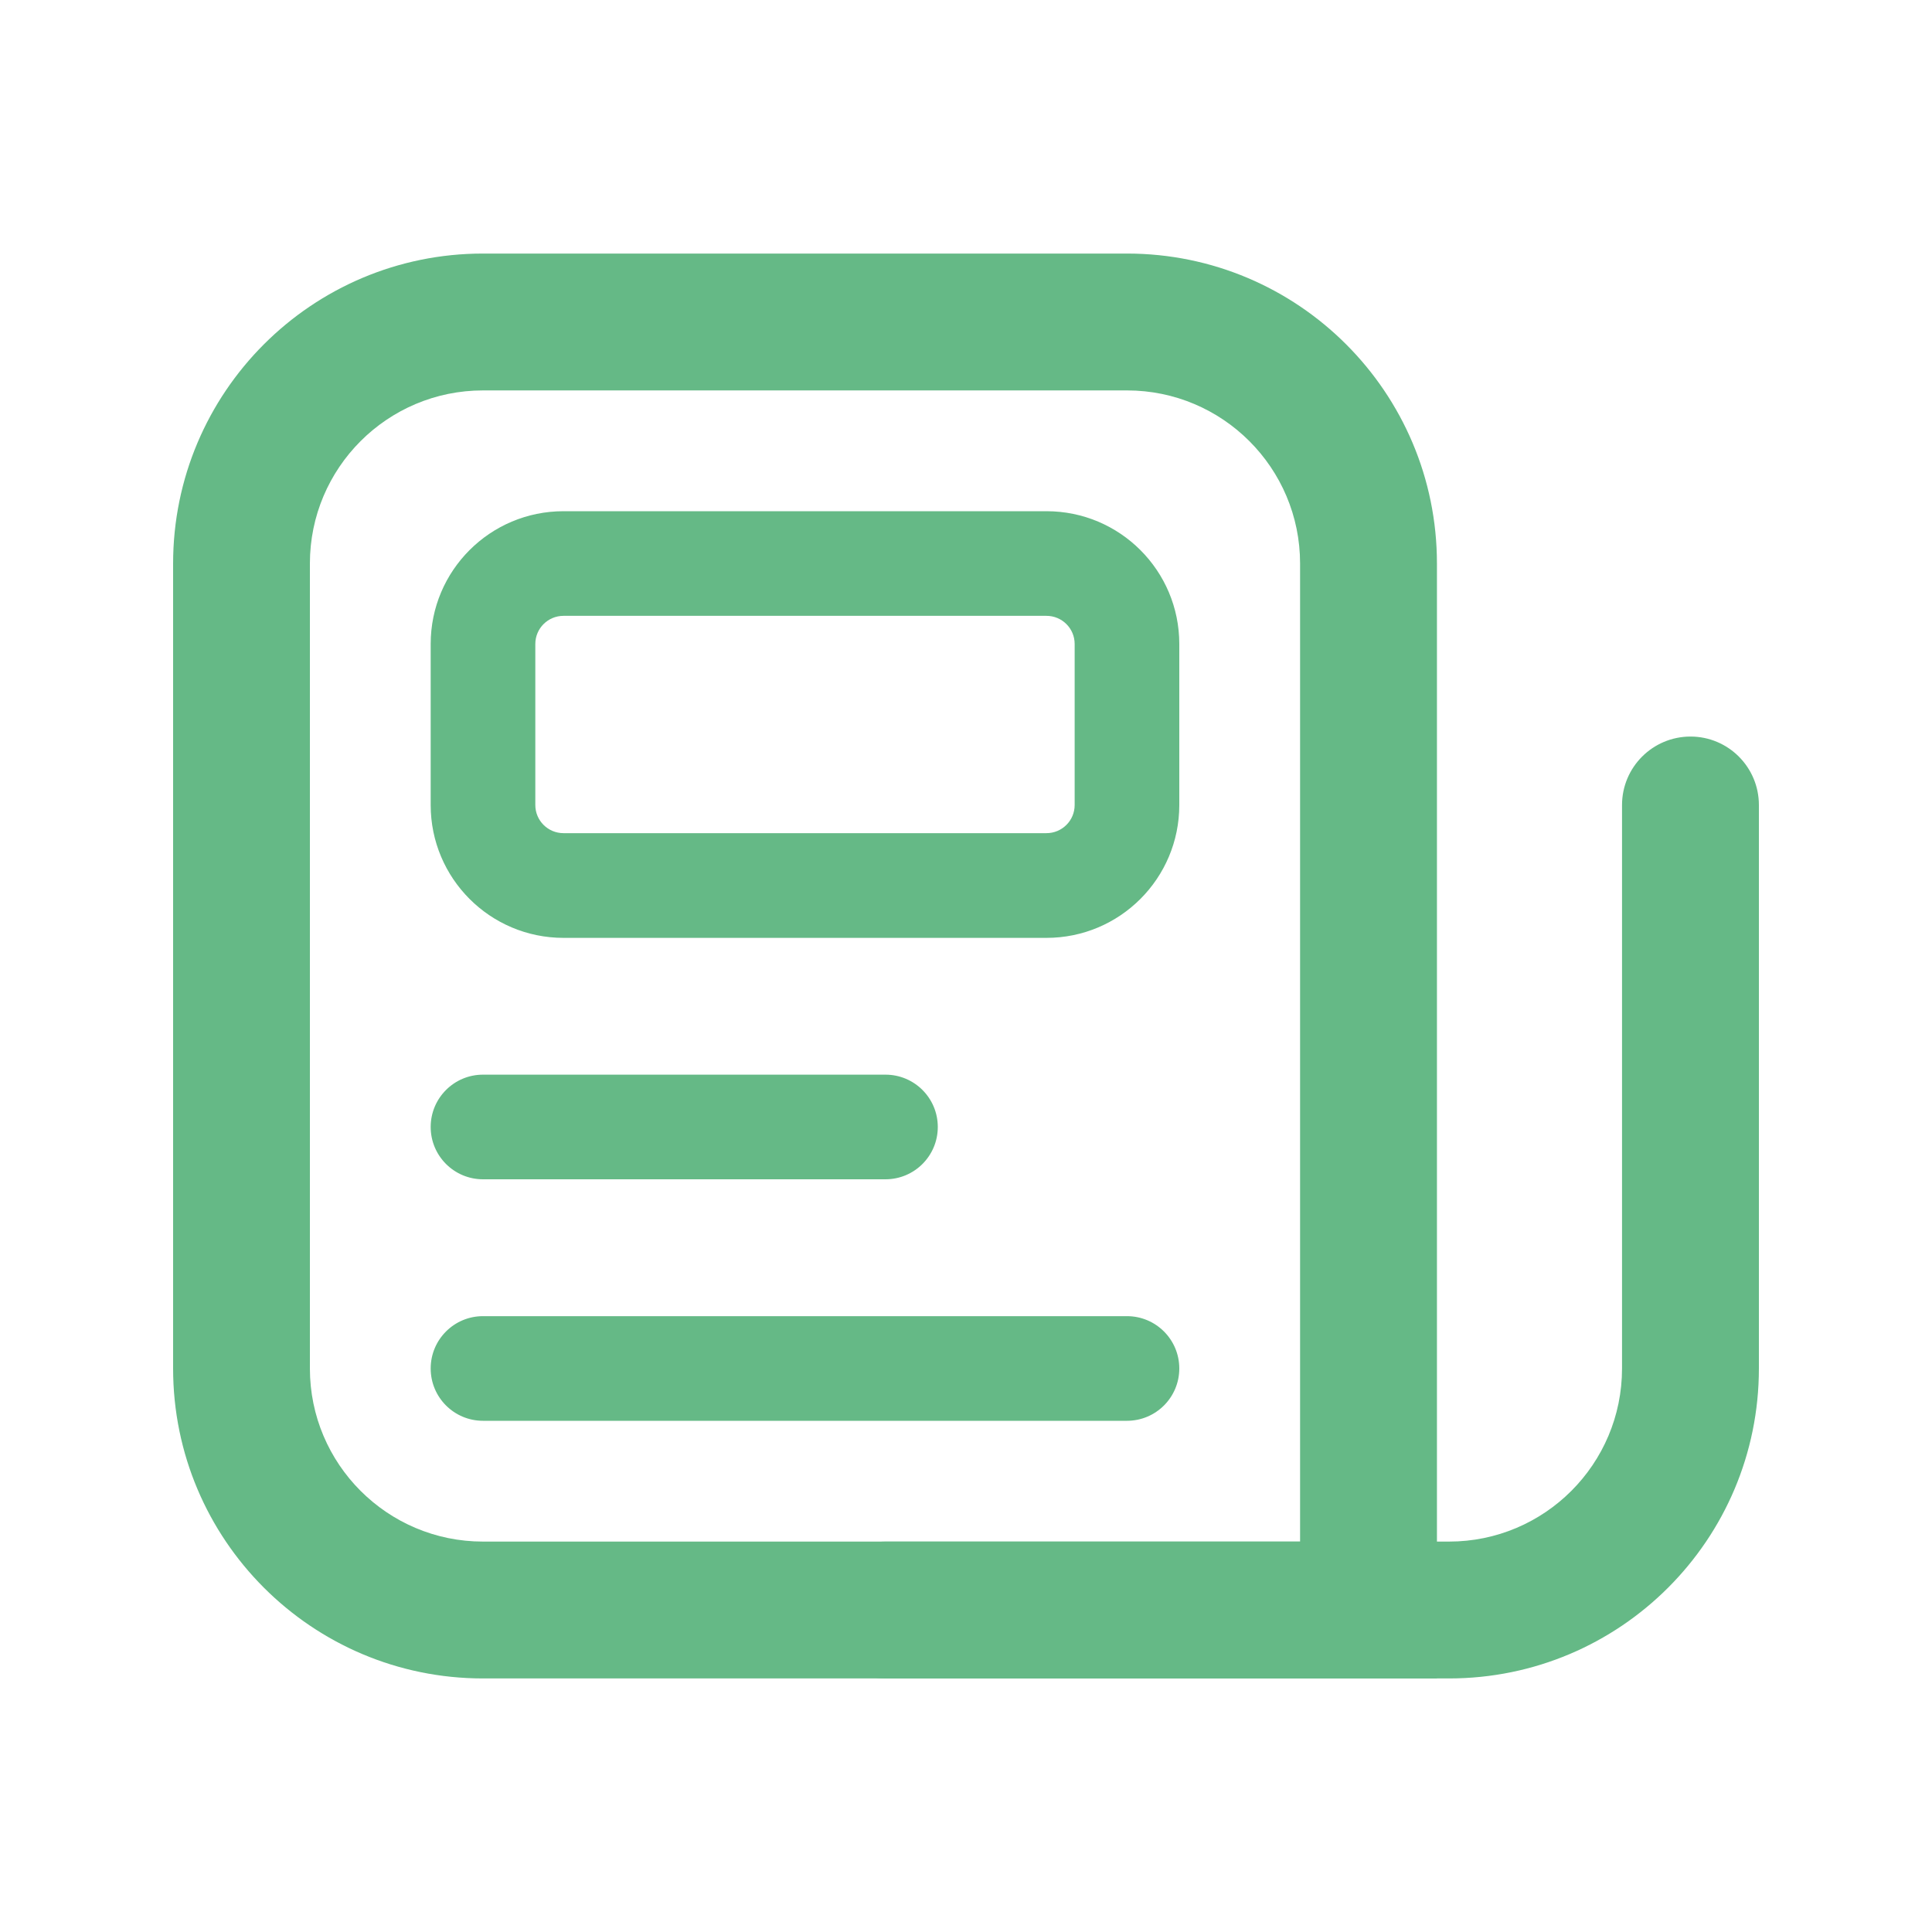
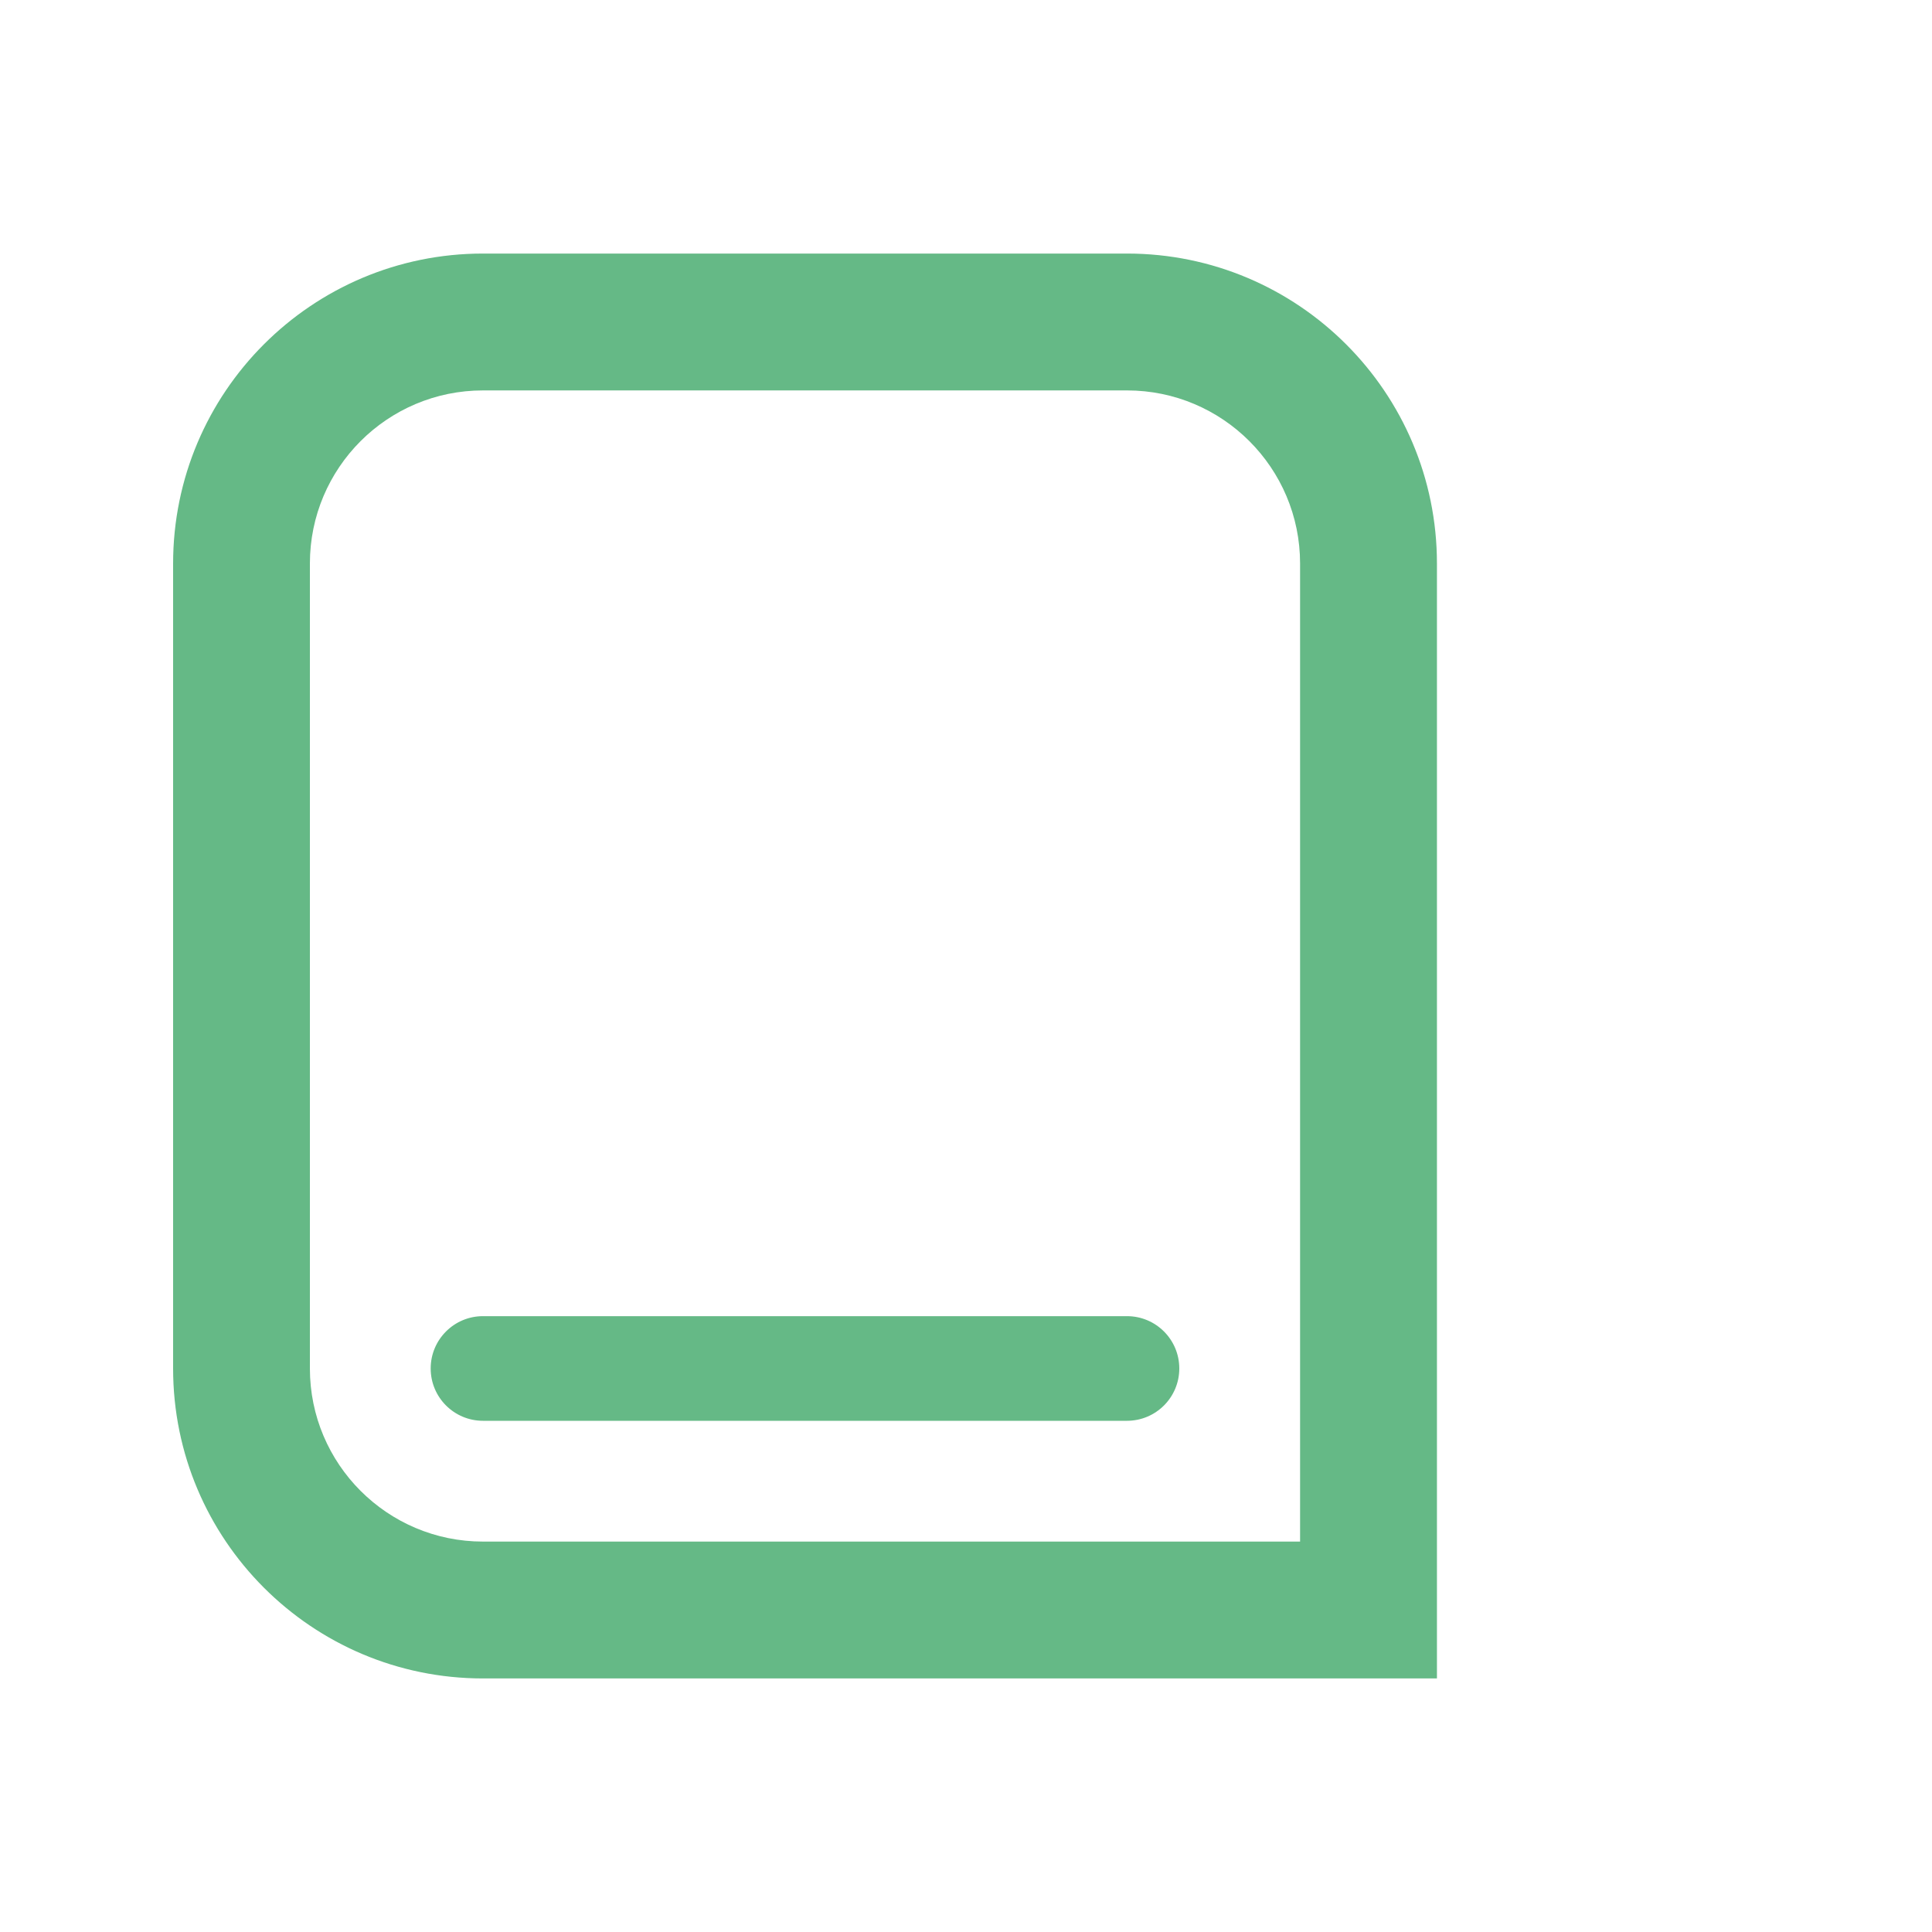
<svg xmlns="http://www.w3.org/2000/svg" width="25" height="25" viewBox="0 0 25 25" fill="none">
  <path fill-rule="evenodd" clip-rule="evenodd" d="M2.24 7.292C2.24 5.077 4.035 3.281 6.25 3.281H14.583C16.798 3.281 18.594 5.077 18.594 7.292V21.719H6.25C4.035 21.719 2.24 19.923 2.24 17.708V7.292ZM6.25 5.052C5.013 5.052 4.01 6.055 4.01 7.292V17.708C4.01 18.945 5.013 19.948 6.25 19.948H16.823V7.292C16.823 6.055 15.82 5.052 14.583 5.052H6.25Z" fill="#65B986" />
-   <path fill-rule="evenodd" clip-rule="evenodd" d="M5.573 14.583C5.573 14.209 5.876 13.906 6.25 13.906H11.458C11.832 13.906 12.135 14.209 12.135 14.583C12.135 14.957 11.832 15.26 11.458 15.26H6.25C5.876 15.26 5.573 14.957 5.573 14.583Z" fill="#65B986" />
  <path fill-rule="evenodd" clip-rule="evenodd" d="M5.573 17.708C5.573 17.334 5.876 17.031 6.25 17.031H14.583C14.957 17.031 15.26 17.334 15.26 17.708C15.26 18.082 14.957 18.385 14.583 18.385H6.25C5.876 18.385 5.573 18.082 5.573 17.708Z" fill="#65B986" />
-   <path fill-rule="evenodd" clip-rule="evenodd" d="M21.875 9.531C22.364 9.531 22.76 9.928 22.76 10.417V17.708C22.76 19.923 20.965 21.719 18.75 21.719H11.458C10.969 21.719 10.573 21.322 10.573 20.833C10.573 20.344 10.969 19.948 11.458 19.948H18.75C19.987 19.948 20.989 18.945 20.989 17.708V10.417C20.989 9.928 21.386 9.531 21.875 9.531Z" fill="#65B986" />
-   <path fill-rule="evenodd" clip-rule="evenodd" d="M5.573 8.333C5.573 7.384 6.342 6.615 7.292 6.615H13.541C14.491 6.615 15.26 7.384 15.26 8.333V10.417C15.26 11.366 14.491 12.136 13.541 12.136H7.292C6.342 12.136 5.573 11.366 5.573 10.417V8.333ZM7.292 7.969C7.09 7.969 6.927 8.132 6.927 8.333V10.417C6.927 10.618 7.09 10.781 7.292 10.781H13.541C13.743 10.781 13.906 10.618 13.906 10.417V8.333C13.906 8.132 13.743 7.969 13.541 7.969H7.292Z" fill="#65B986" />
</svg>